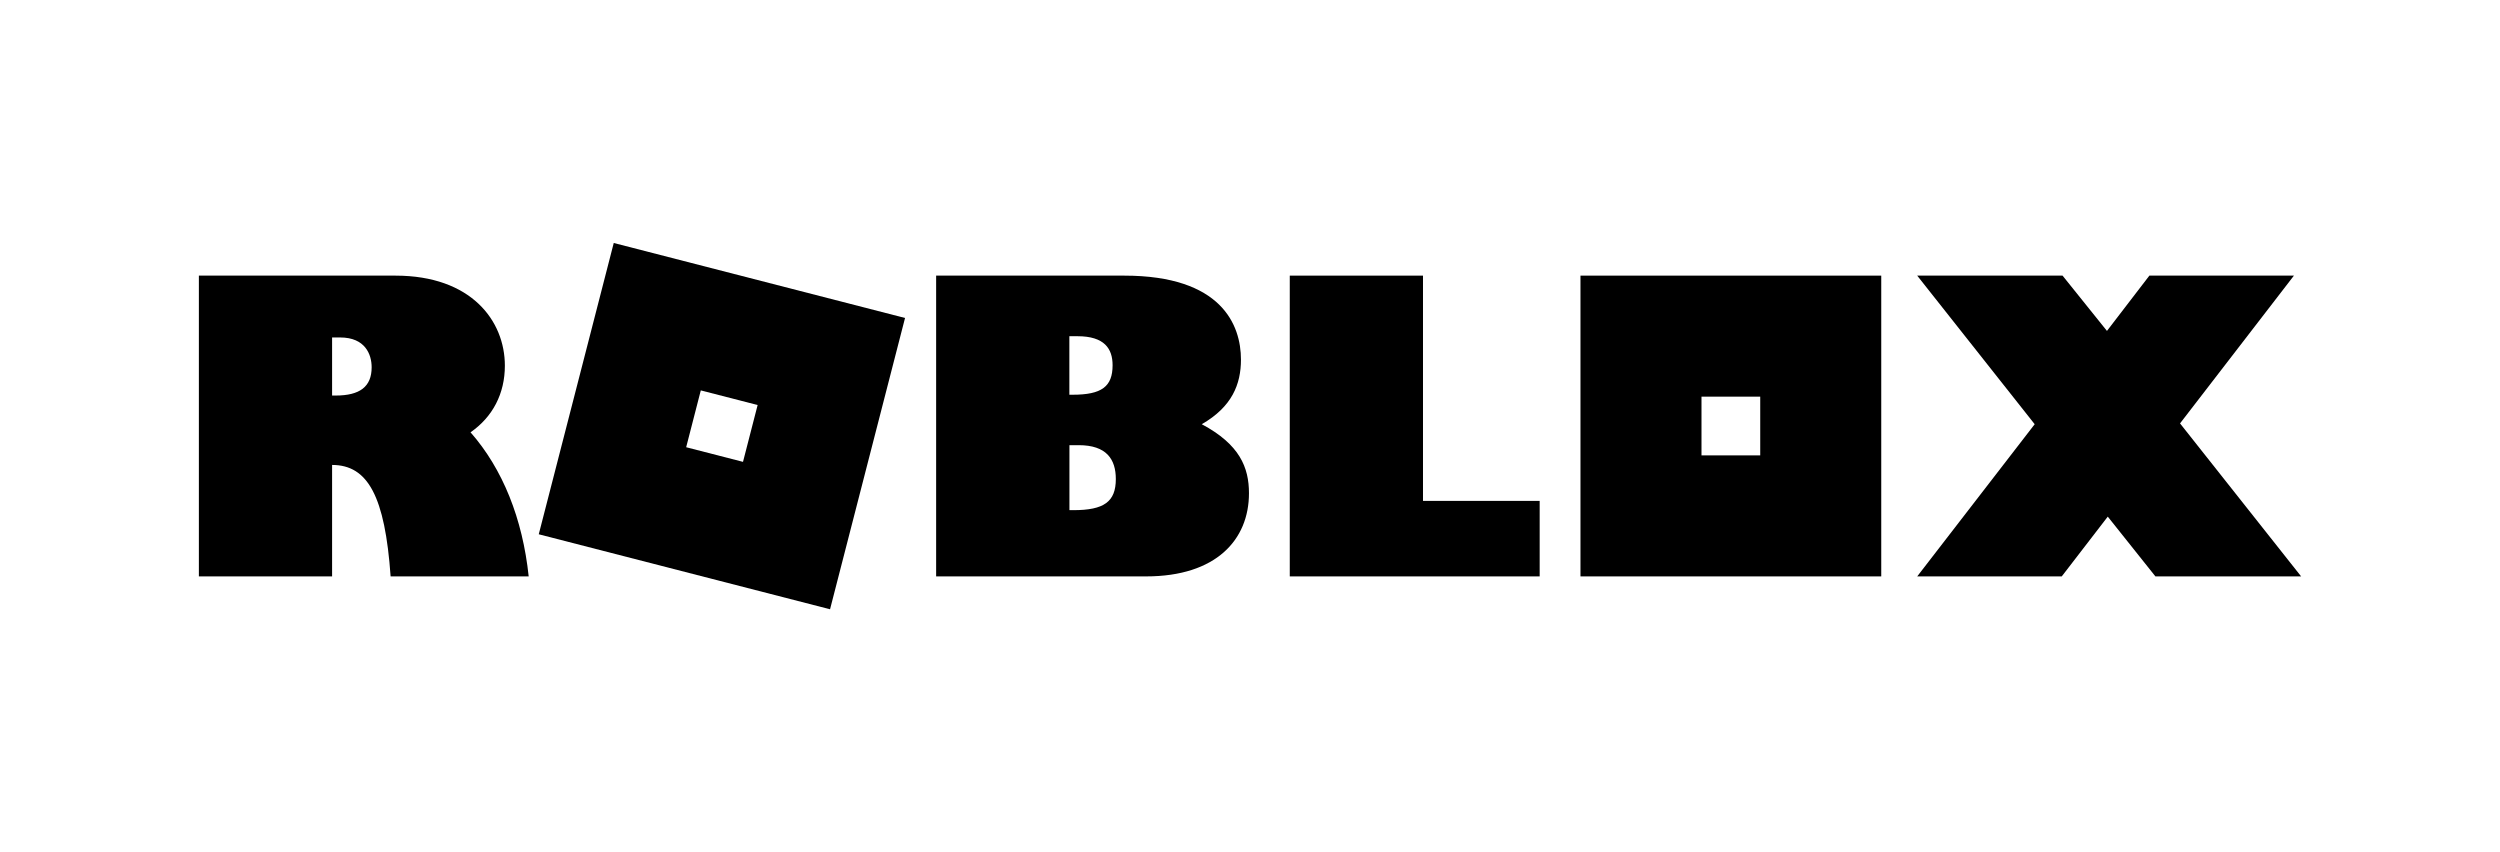
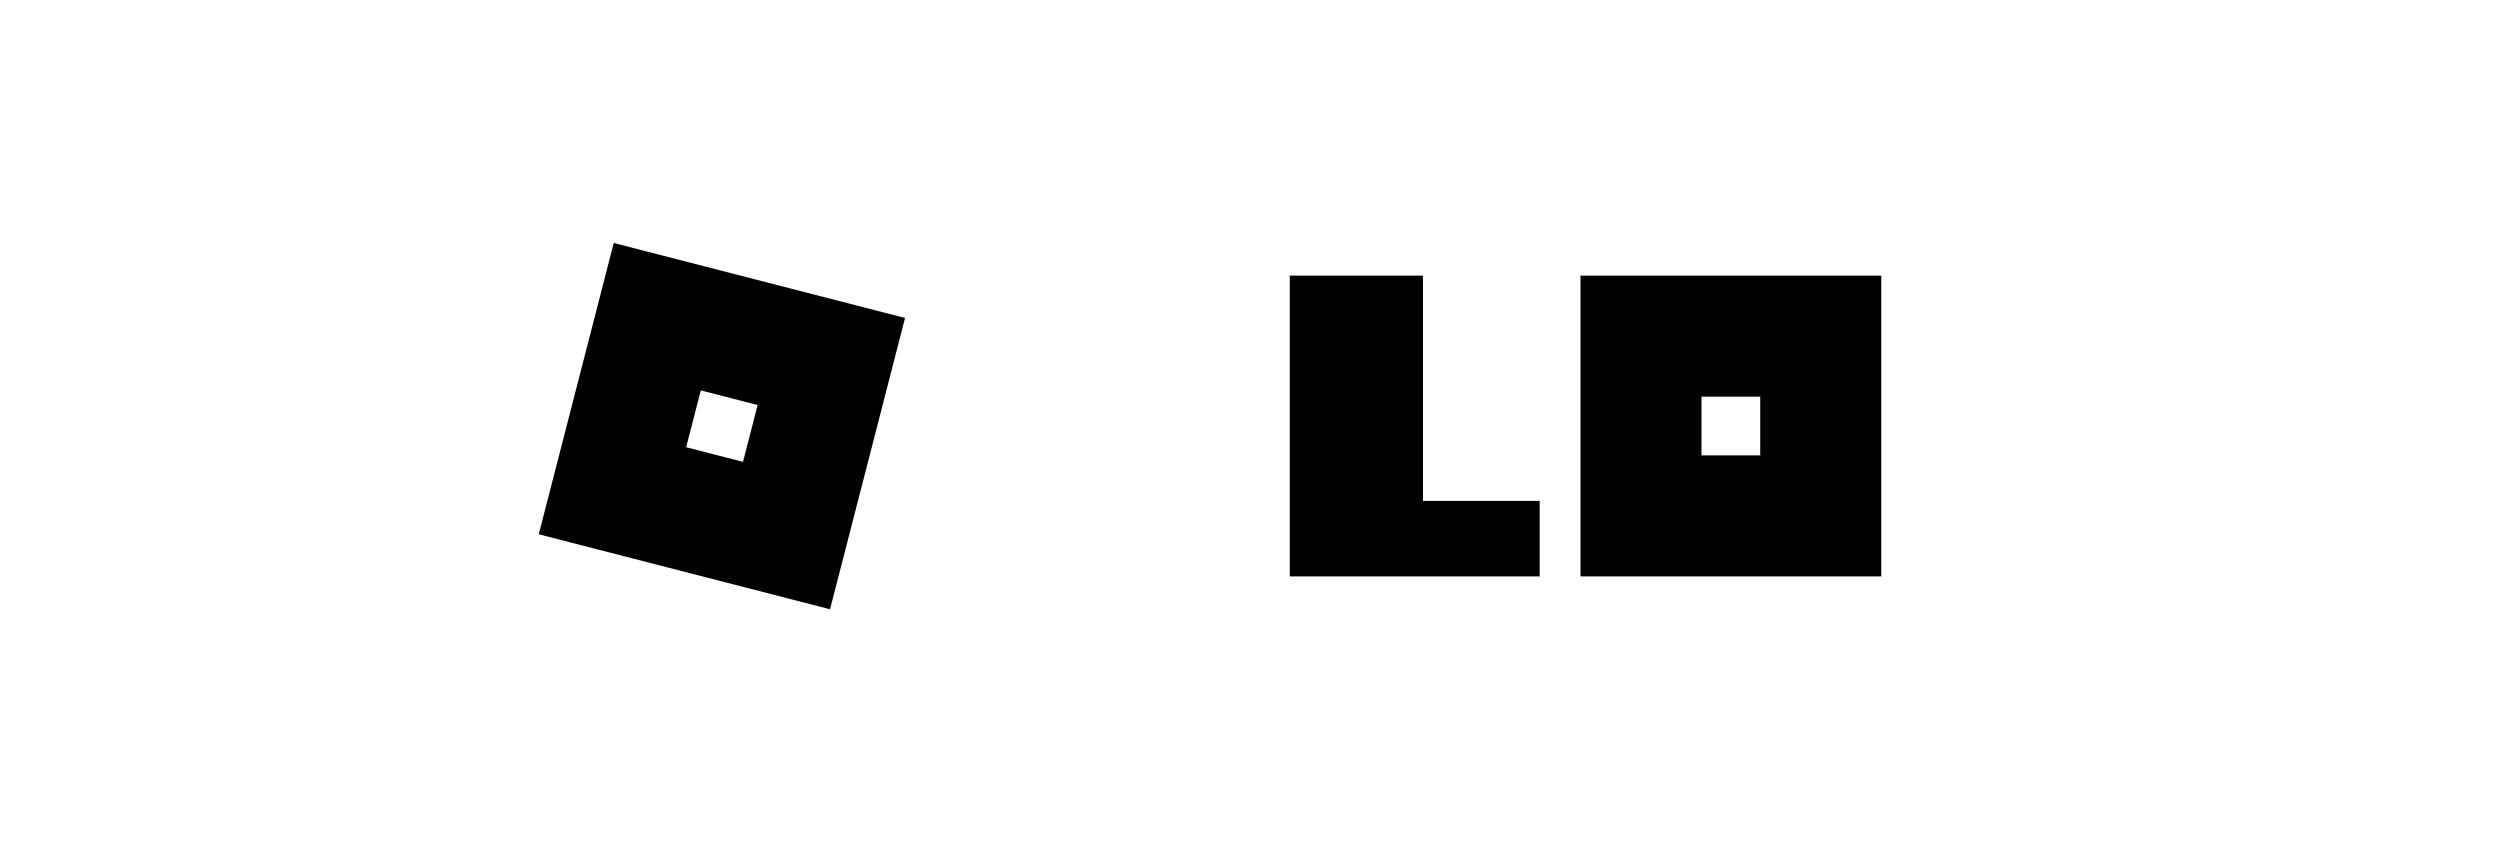
<svg xmlns="http://www.w3.org/2000/svg" id="Laag_1" viewBox="0 0 340.04 115.92">
  <path d="m83.48,33.05l-10.2,39.62,39.62,10.2,10.2-39.62-39.62-10.2Zm17.58,29.77l-7.73-1.99,1.99-7.73,7.73,1.99-1.99,7.73Z" style="stroke-width:0px;" />
-   <path d="m53.79,37.49c10.32,0,14.88,6.15,14.88,12.25,0,3.79-1.65,6.97-4.67,9.06,4.39,5,7.08,11.75,7.91,19.6h-18.78c-.77-10.87-3.08-15.16-7.96-15.16v15.16h-18.12v-40.91h26.74Zm-8.62,16.31h.49c3.29,0,4.89-1.21,4.89-3.84,0-1.76-.88-4.06-4.28-4.06h-1.1v7.91Z" style="stroke-width:0px;" />
-   <path d="m152.92,37.49c13.23,0,15.87,6.7,15.87,11.42,0,3.35-1.21,6.42-5.33,8.79,5.16,2.75,6.42,5.88,6.42,9.39,0,6.31-4.45,11.31-14,11.31h-28.55v-40.91h25.59Zm-7.47,16.2h.44c3.95,0,5.44-1.1,5.44-4.01,0-2.25-1.1-3.95-4.78-3.95h-1.1v7.96Zm0,15.7h.55c4.17,0,5.77-1.15,5.77-4.23,0-2.69-1.26-4.61-5.05-4.61h-1.26v8.84Z" style="stroke-width:0px;" />
  <path d="m175.43,37.49h18.12v30.64h15.87v10.27h-33.99v-40.91Z" style="stroke-width:0px;" />
  <path d="m214.97,37.49v40.91h40.91v-40.91h-40.91Zm24.45,24.45h-7.99v-7.99h7.99v7.99Z" style="stroke-width:0px;" />
-   <path d="m260.77,37.49h19.77l6.04,7.52,5.77-7.52h19.66l-15.49,20.1,16.47,20.81h-19.82l-6.48-8.13-6.26,8.13h-19.66l15.98-20.7-15.98-20.21Z" style="stroke-width:0px;" />
</svg>